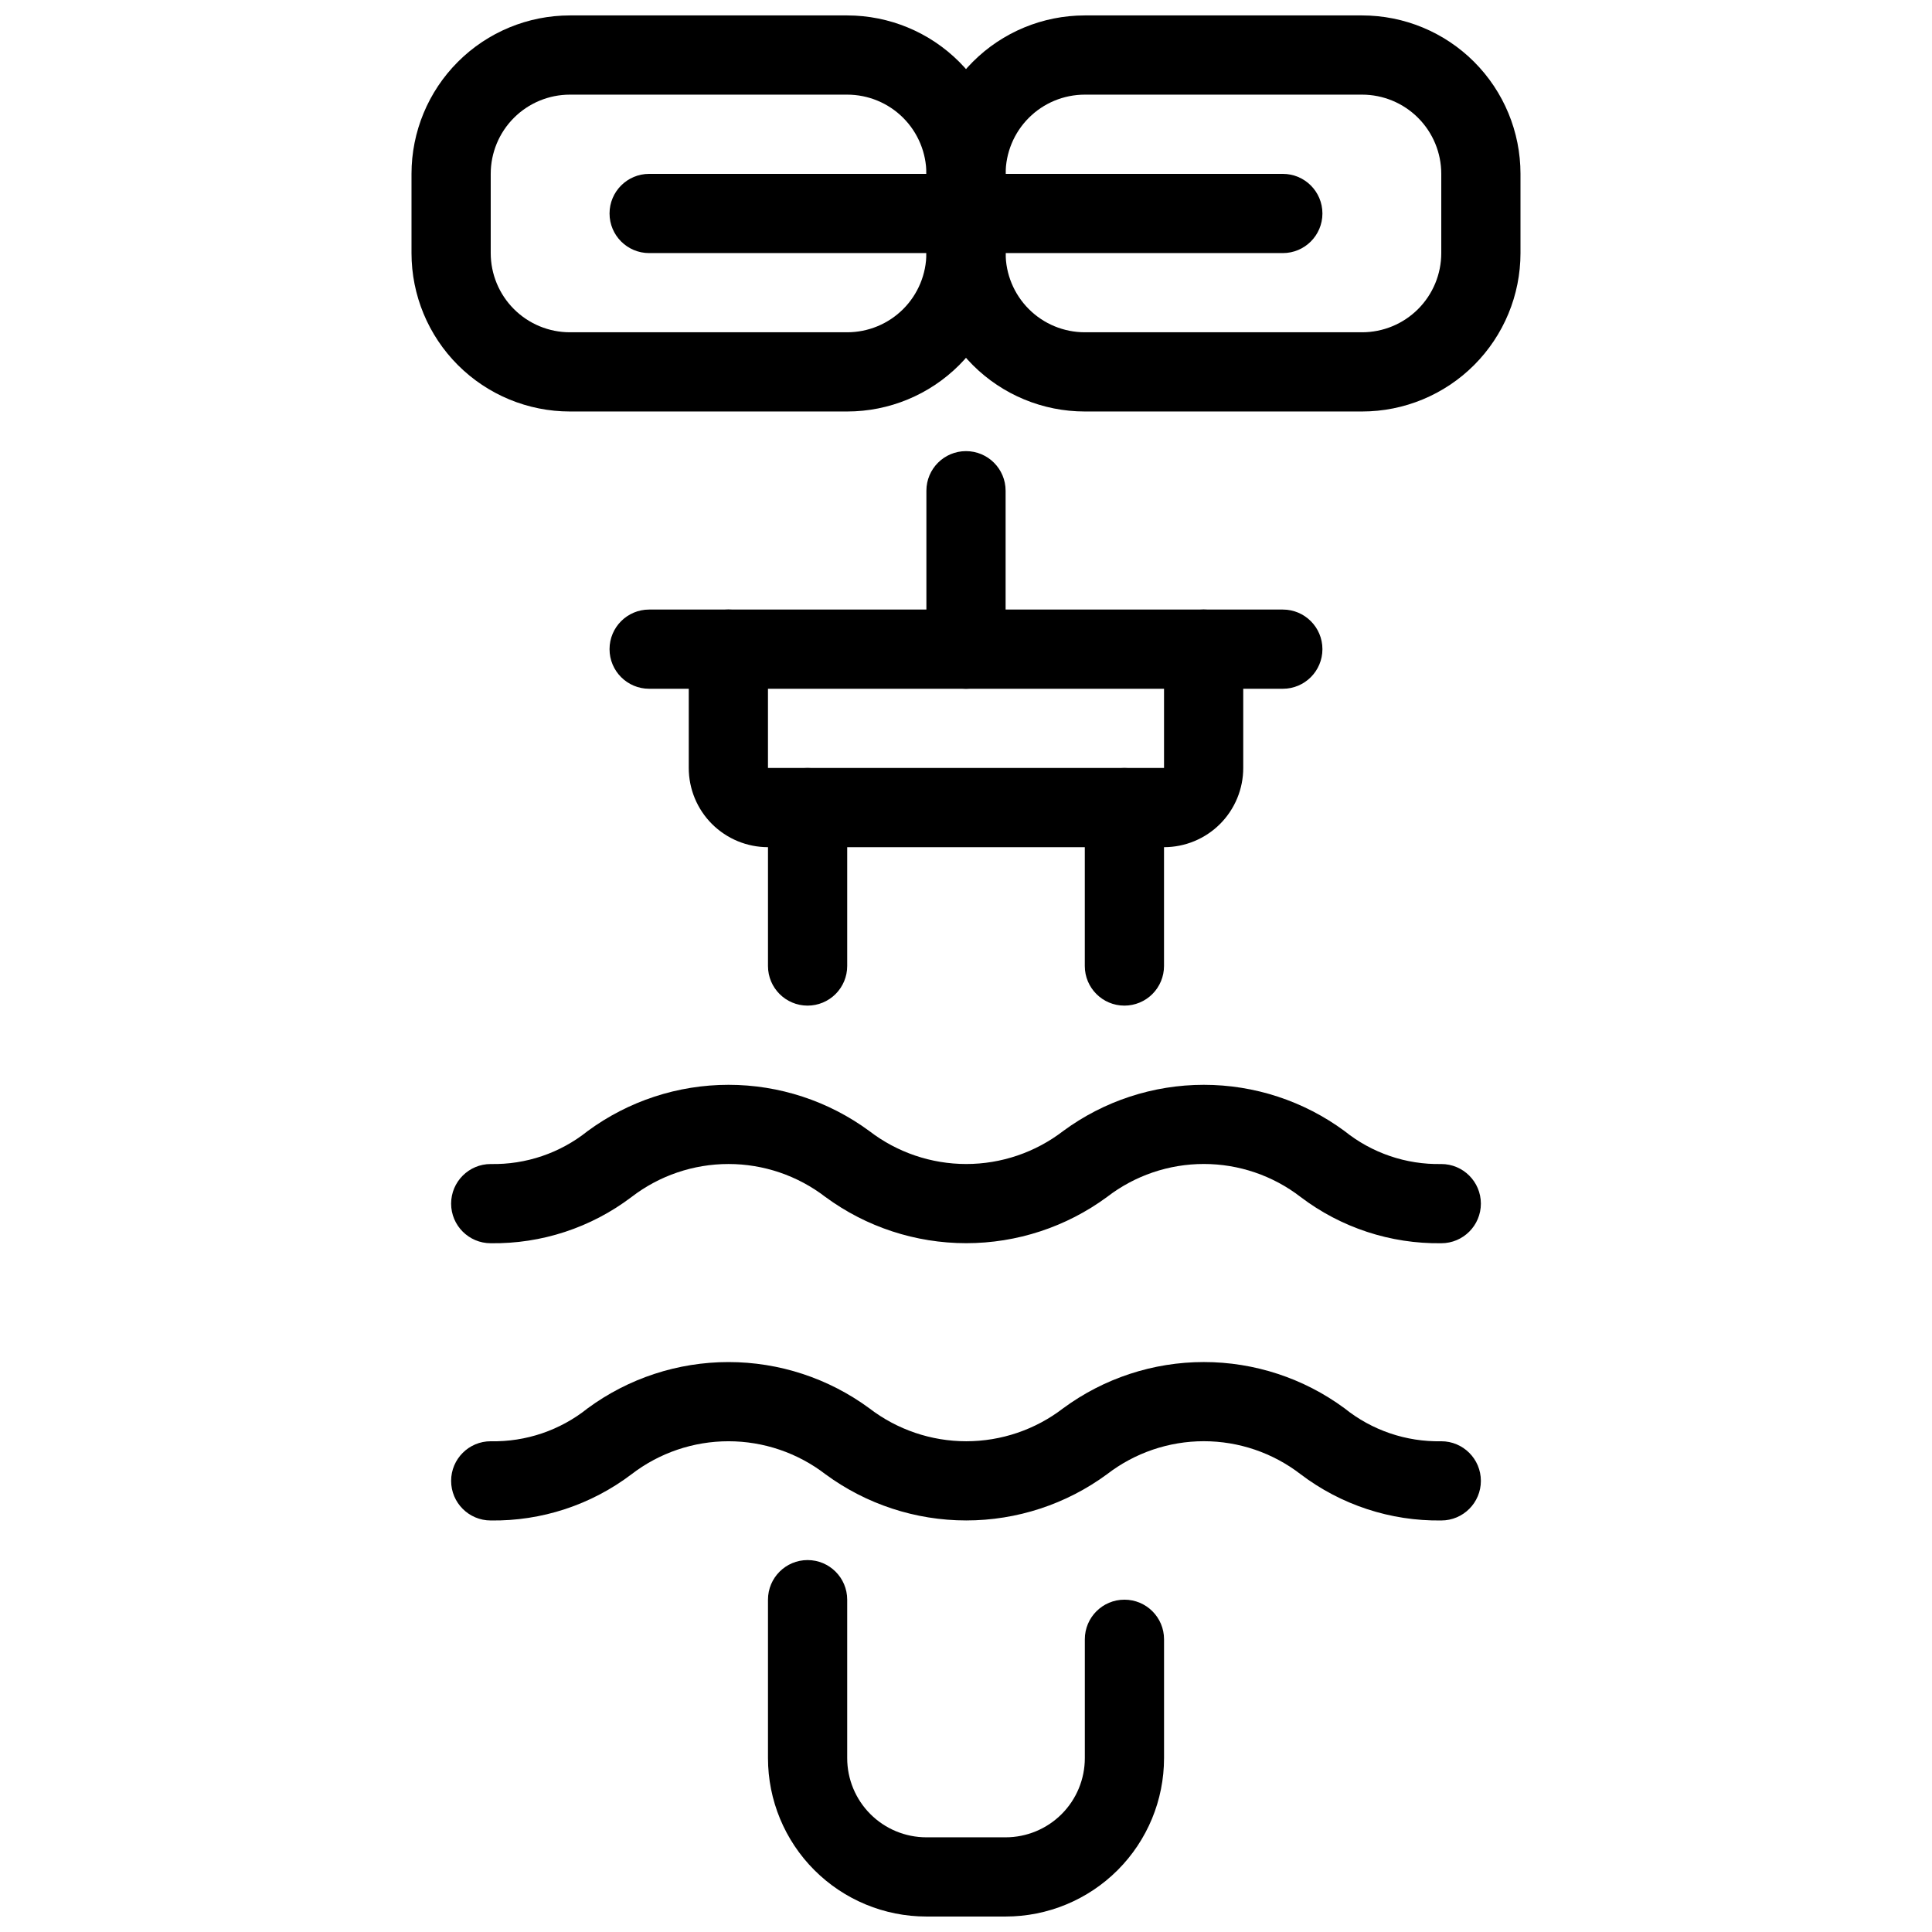
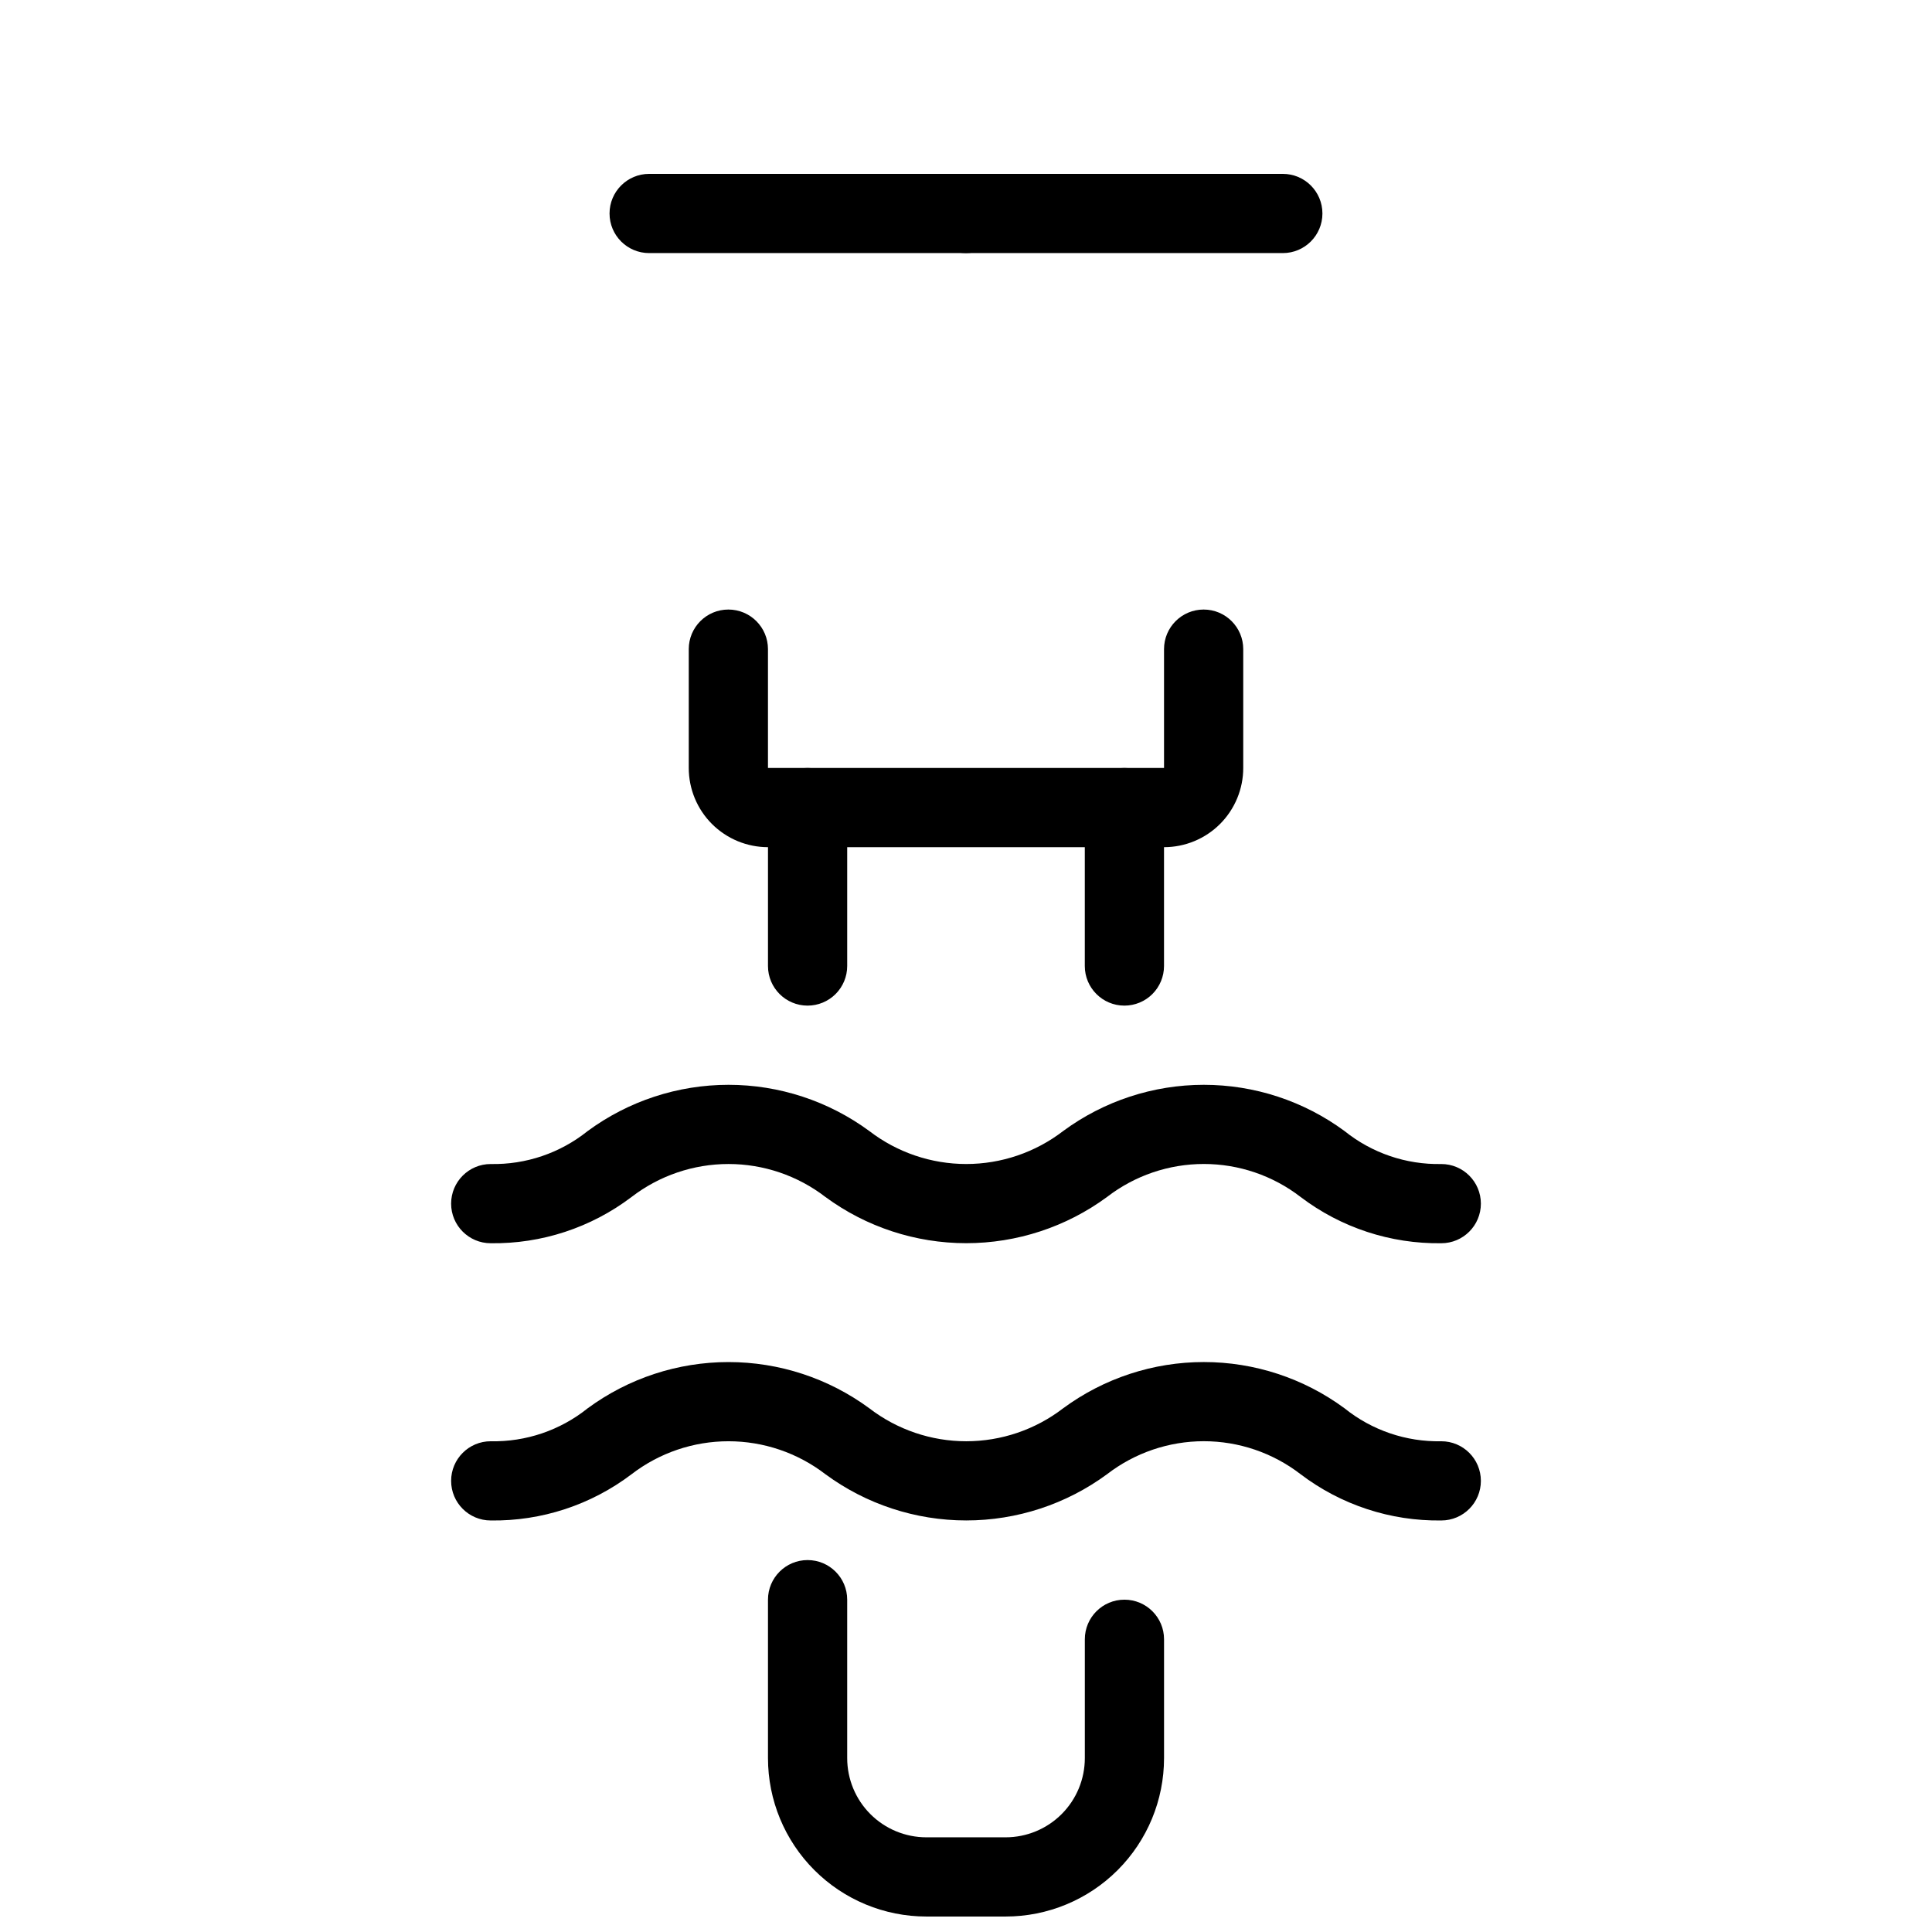
<svg xmlns="http://www.w3.org/2000/svg" width="800px" height="800px" version="1.1" viewBox="144 144 512 512">
  <defs>
    <clipPath id="c">
      <path d="m347 557h106v94.902h-106z" />
    </clipPath>
    <clipPath id="b">
      <path d="m253 148.09h158v105.91h-158z" />
    </clipPath>
    <clipPath id="a">
-       <path d="m389 148.09h158v105.91h-158z" />
-     </clipPath>
+       </clipPath>
  </defs>
  <path d="m452.48 368.51h-104.96c-5.57 0-10.906-2.215-14.844-6.148-3.938-3.938-6.148-9.277-6.148-14.844v-31.488c0-5.797 4.699-10.496 10.496-10.496 5.797 0 10.496 4.699 10.496 10.496v31.488h104.96v-31.488c0-5.797 4.699-10.496 10.496-10.496 5.797 0 10.496 4.699 10.496 10.496v31.488c0 5.566-2.215 10.906-6.148 14.844-3.938 3.934-9.277 6.148-14.844 6.148z" />
-   <path d="m483.96 326.53h-167.93c-5.797 0-10.496-4.699-10.496-10.496s4.699-10.496 10.496-10.496h167.93c5.797 0 10.496 4.699 10.496 10.496s-4.699 10.496-10.496 10.496z" />
  <g clip-path="url(#c)">
    <path d="m410.5 651.9h-20.992c-11.137 0-21.816-4.422-29.688-12.297-7.875-7.871-12.297-18.551-12.297-29.688v-41.984c0-5.797 4.699-10.496 10.496-10.496s10.496 4.699 10.496 10.496v41.984c0 5.57 2.211 10.906 6.148 14.844 3.934 3.938 9.273 6.148 14.844 6.148h20.992c5.566 0 10.906-2.211 14.844-6.148 3.934-3.938 6.148-9.273 6.148-14.844v-31.488c0-5.797 4.699-10.496 10.496-10.496s10.496 4.699 10.496 10.496v31.488c0 11.137-4.426 21.816-12.297 29.688-7.875 7.875-18.555 12.297-29.688 12.297z" />
  </g>
  <g clip-path="url(#b)">
-     <path d="m368.51 253.05h-73.473c-11.137 0-21.816-4.426-29.688-12.297-7.875-7.875-12.297-18.555-12.297-29.688v-20.992c0-11.137 4.422-21.812 12.297-29.688 7.871-7.875 18.551-12.297 29.688-12.297h73.473c11.133 0 21.812 4.422 29.688 12.297 7.871 7.875 12.297 18.551 12.297 29.688v20.992c0 11.133-4.426 21.812-12.297 29.688-7.875 7.871-18.555 12.297-29.688 12.297zm-73.473-83.969c-5.566 0-10.906 2.211-14.844 6.148s-6.148 9.277-6.148 14.844v20.992c0 5.566 2.211 10.906 6.148 14.844s9.277 6.148 14.844 6.148h73.473c5.566 0 10.906-2.211 14.844-6.148 3.934-3.938 6.148-9.277 6.148-14.844v-20.992c0-5.566-2.215-10.906-6.148-14.844-3.938-3.938-9.277-6.148-14.844-6.148z" />
-   </g>
+     </g>
  <g clip-path="url(#a)">
    <path d="m504.96 253.05h-73.469c-11.137 0-21.816-4.426-29.688-12.297-7.875-7.875-12.297-18.555-12.297-29.688v-20.992c0-11.137 4.422-21.812 12.297-29.688 7.871-7.875 18.551-12.297 29.688-12.297h73.473-0.004c11.137 0 21.816 4.422 29.688 12.297 7.875 7.875 12.297 18.551 12.297 29.688v20.992c0 11.133-4.422 21.812-12.297 29.688-7.871 7.871-18.551 12.297-29.688 12.297zm-73.469-83.969c-5.57 0-10.91 2.211-14.844 6.148-3.938 3.938-6.148 9.277-6.148 14.844v20.992c0 5.566 2.211 10.906 6.148 14.844 3.934 3.938 9.273 6.148 14.844 6.148h73.473-0.004c5.57 0 10.91-2.211 14.844-6.148 3.938-3.938 6.148-9.277 6.148-14.844v-20.992c0-5.566-2.211-10.906-6.148-14.844-3.934-3.938-9.273-6.148-14.844-6.148z" />
  </g>
-   <path d="m400 326.53c-5.797 0-10.496-4.699-10.496-10.496v-41.984c0-5.797 4.699-10.496 10.496-10.496s10.496 4.699 10.496 10.496v41.984c0 2.781-1.105 5.453-3.074 7.422s-4.641 3.074-7.422 3.074z" />
  <path d="m400 211.07h-83.969c-5.797 0-10.496-4.699-10.496-10.496s4.699-10.496 10.496-10.496h83.969c5.797 0 10.496 4.699 10.496 10.496s-4.699 10.496-10.496 10.496z" />
  <path d="m483.96 211.07h-83.965c-5.797 0-10.496-4.699-10.496-10.496s4.699-10.496 10.496-10.496h83.969-0.004c5.797 0 10.496 4.699 10.496 10.496s-4.699 10.496-10.496 10.496z" />
  <path d="m525.95 473.47c-13.445 0.188-26.57-4.129-37.281-12.262-7.348-5.668-16.367-8.742-25.645-8.742-9.281 0-18.301 3.074-25.648 8.742-10.816 7.957-23.891 12.25-37.32 12.25-13.426 0-26.5-4.293-37.316-12.25-7.363-5.664-16.395-8.734-25.684-8.734-9.289 0-18.32 3.07-25.684 8.734-10.727 8.137-23.863 12.453-37.324 12.262-5.797 0-10.496-4.699-10.496-10.496 0-5.797 4.699-10.496 10.496-10.496 9.32 0.191 18.41-2.902 25.684-8.734 10.816-7.961 23.898-12.258 37.328-12.258 13.434 0 26.512 4.297 37.328 12.258 7.363 5.66 16.387 8.73 25.676 8.73 9.285 0 18.312-3.07 25.672-8.73 10.805-7.965 23.871-12.258 37.293-12.258s26.488 4.293 37.293 12.258c7.25 5.832 16.324 8.922 25.629 8.734 5.797 0 10.496 4.699 10.496 10.496 0 5.797-4.699 10.496-10.496 10.496z" />
-   <path d="m525.95 546.94c-13.445 0.191-26.57-4.125-37.281-12.258-7.348-5.668-16.367-8.746-25.645-8.746-9.281 0-18.301 3.078-25.648 8.746-10.816 7.957-23.891 12.25-37.32 12.25-13.426 0-26.5-4.293-37.316-12.25-7.363-5.664-16.395-8.734-25.684-8.734-9.289 0-18.32 3.07-25.684 8.734-10.727 8.137-23.863 12.453-37.324 12.258-5.797 0-10.496-4.699-10.496-10.496 0-5.797 4.699-10.496 10.496-10.496 9.32 0.195 18.41-2.898 25.684-8.73 10.816-7.961 23.898-12.258 37.328-12.258 13.434 0 26.512 4.297 37.328 12.258 7.363 5.66 16.387 8.73 25.676 8.73 9.285 0 18.312-3.07 25.672-8.73 10.805-7.965 23.871-12.262 37.293-12.262s26.488 4.297 37.293 12.262c7.25 5.832 16.324 8.922 25.629 8.73 5.797 0 10.496 4.699 10.496 10.496 0 5.797-4.699 10.496-10.496 10.496z" />
+   <path d="m525.95 546.94c-13.445 0.191-26.57-4.125-37.281-12.258-7.348-5.668-16.367-8.746-25.645-8.746-9.281 0-18.301 3.078-25.648 8.746-10.816 7.957-23.891 12.25-37.32 12.25-13.426 0-26.5-4.293-37.316-12.25-7.363-5.664-16.395-8.734-25.684-8.734-9.289 0-18.32 3.07-25.684 8.734-10.727 8.137-23.863 12.453-37.324 12.258-5.797 0-10.496-4.699-10.496-10.496 0-5.797 4.699-10.496 10.496-10.496 9.32 0.195 18.41-2.898 25.684-8.73 10.816-7.961 23.898-12.258 37.328-12.258 13.434 0 26.512 4.297 37.328 12.258 7.363 5.66 16.387 8.73 25.676 8.73 9.285 0 18.312-3.07 25.672-8.73 10.805-7.965 23.871-12.262 37.293-12.262s26.488 4.297 37.293 12.262c7.25 5.832 16.324 8.922 25.629 8.73 5.797 0 10.496 4.699 10.496 10.496 0 5.797-4.699 10.496-10.496 10.496" />
  <path d="m358.02 410.5c-5.797 0-10.496-4.699-10.496-10.496v-41.984c0-5.797 4.699-10.496 10.496-10.496s10.496 4.699 10.496 10.496v41.984c0 2.781-1.105 5.453-3.074 7.422s-4.641 3.074-7.422 3.074z" />
  <path d="m441.98 410.5c-5.797 0-10.496-4.699-10.496-10.496v-41.984c0-5.797 4.699-10.496 10.496-10.496s10.496 4.699 10.496 10.496v41.984c0 2.781-1.109 5.453-3.074 7.422-1.969 1.969-4.641 3.074-7.422 3.074z" />
</svg>